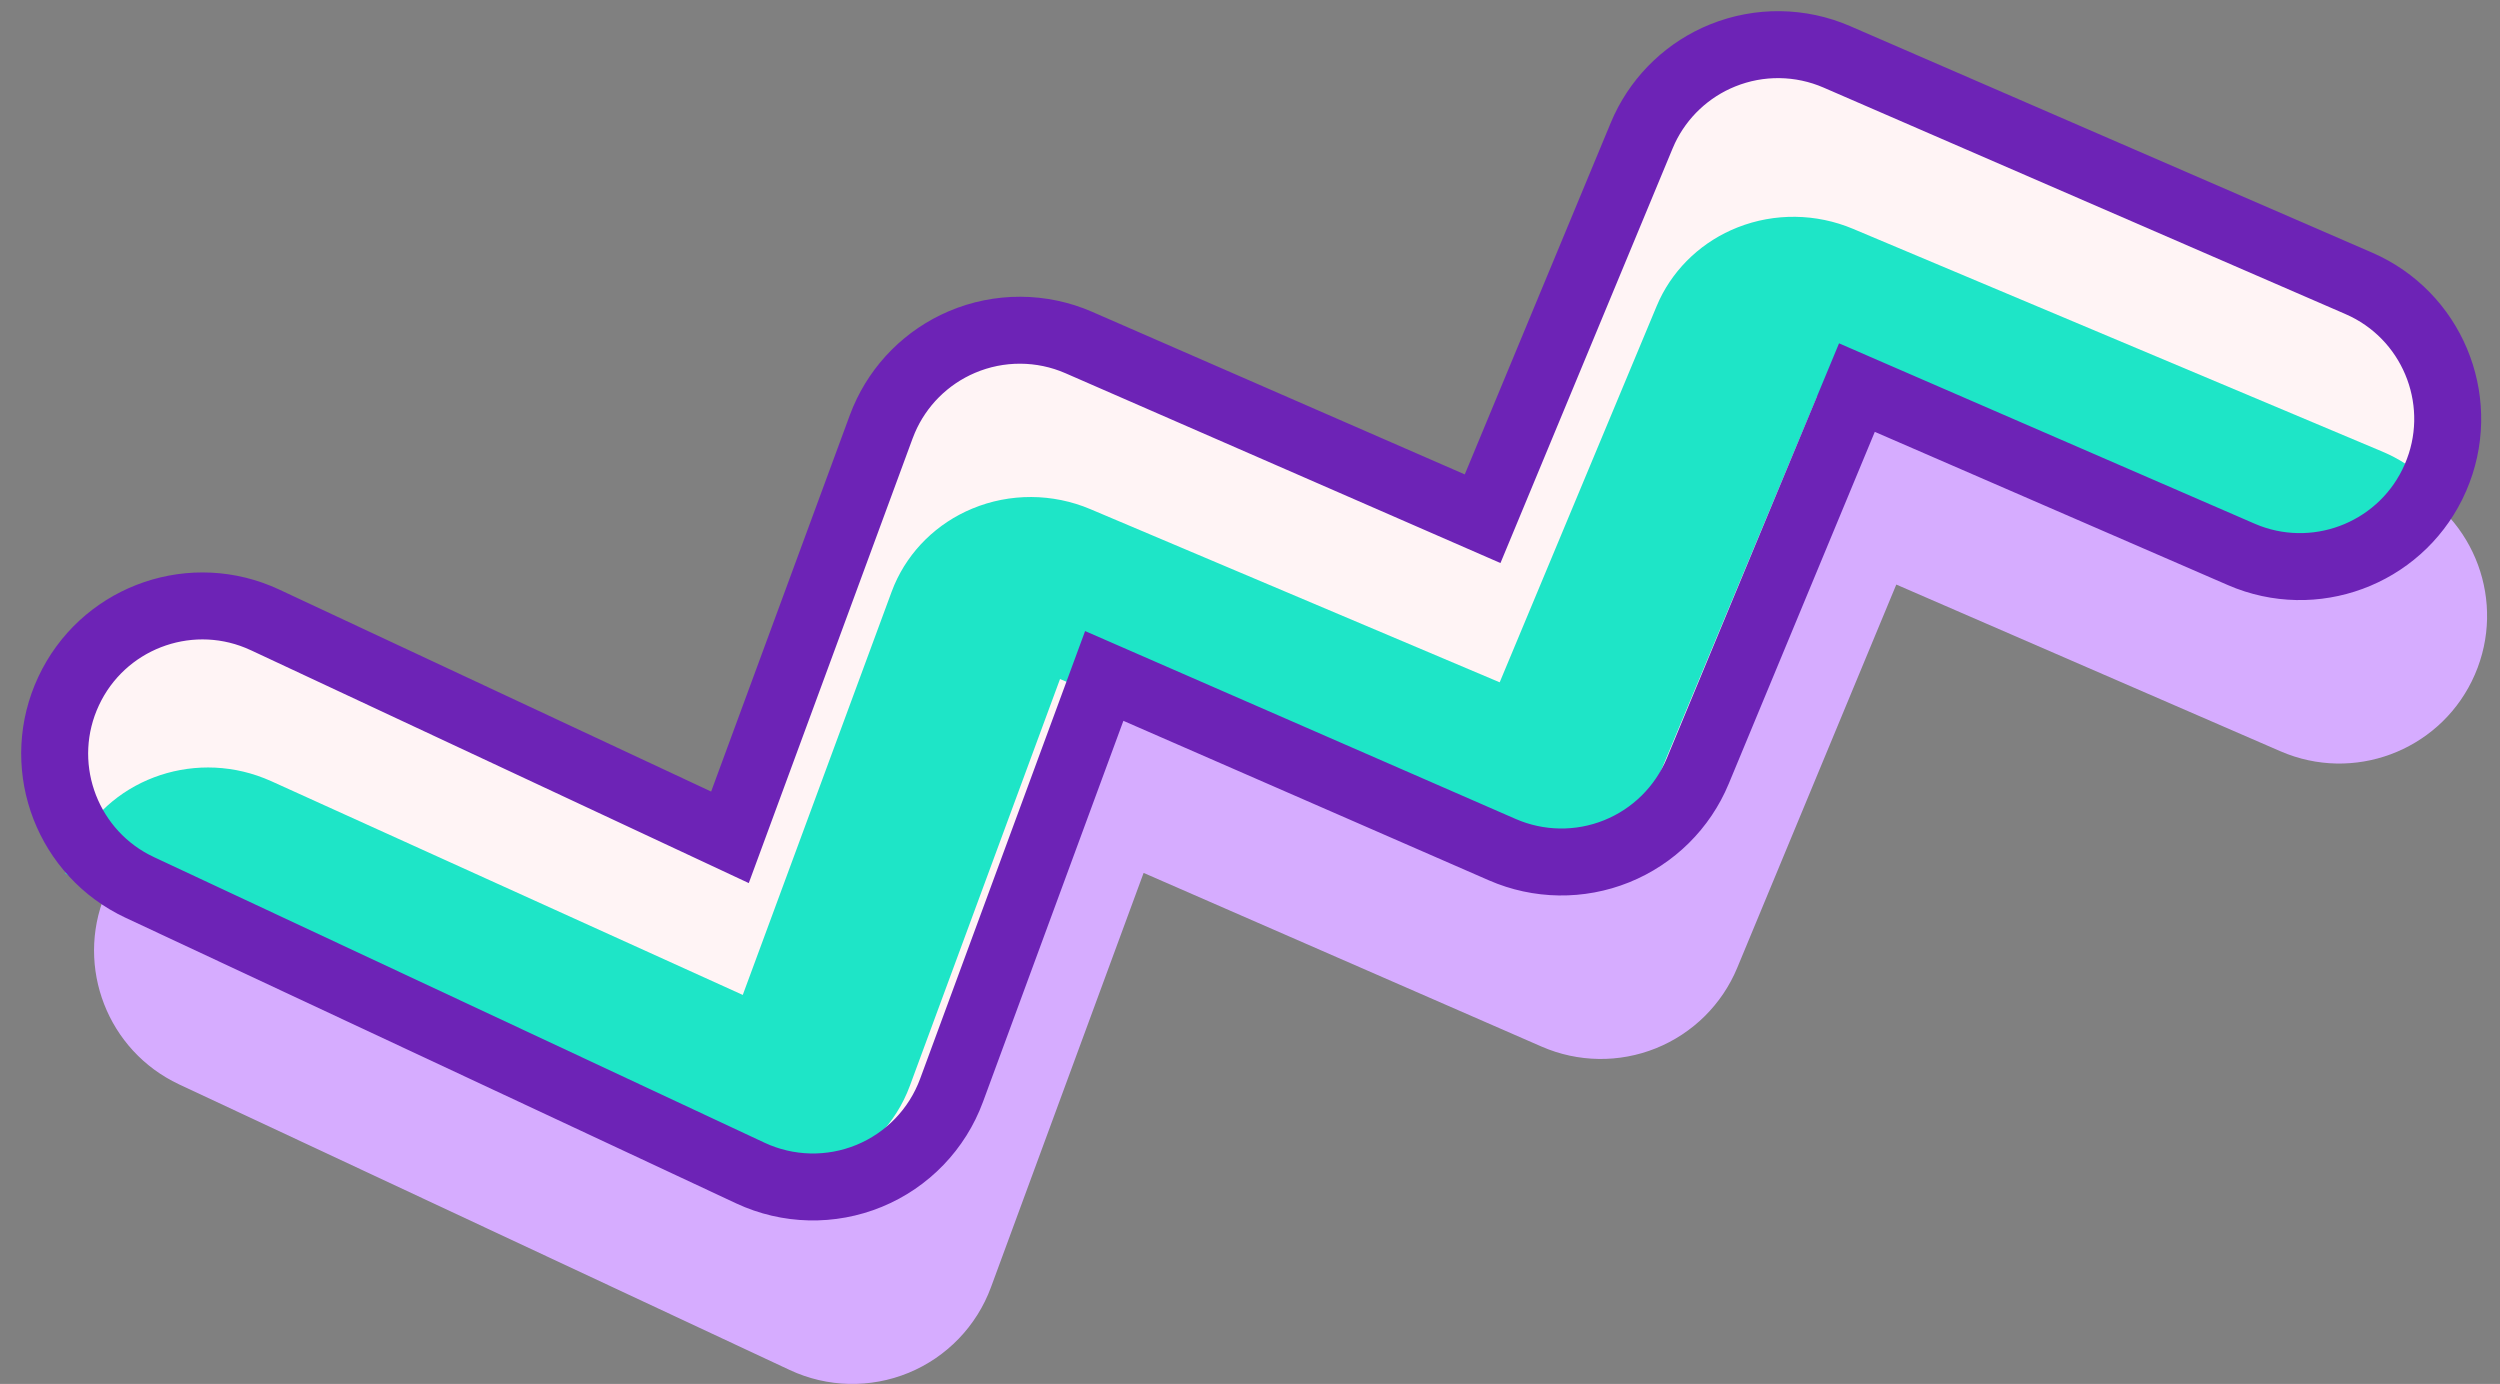
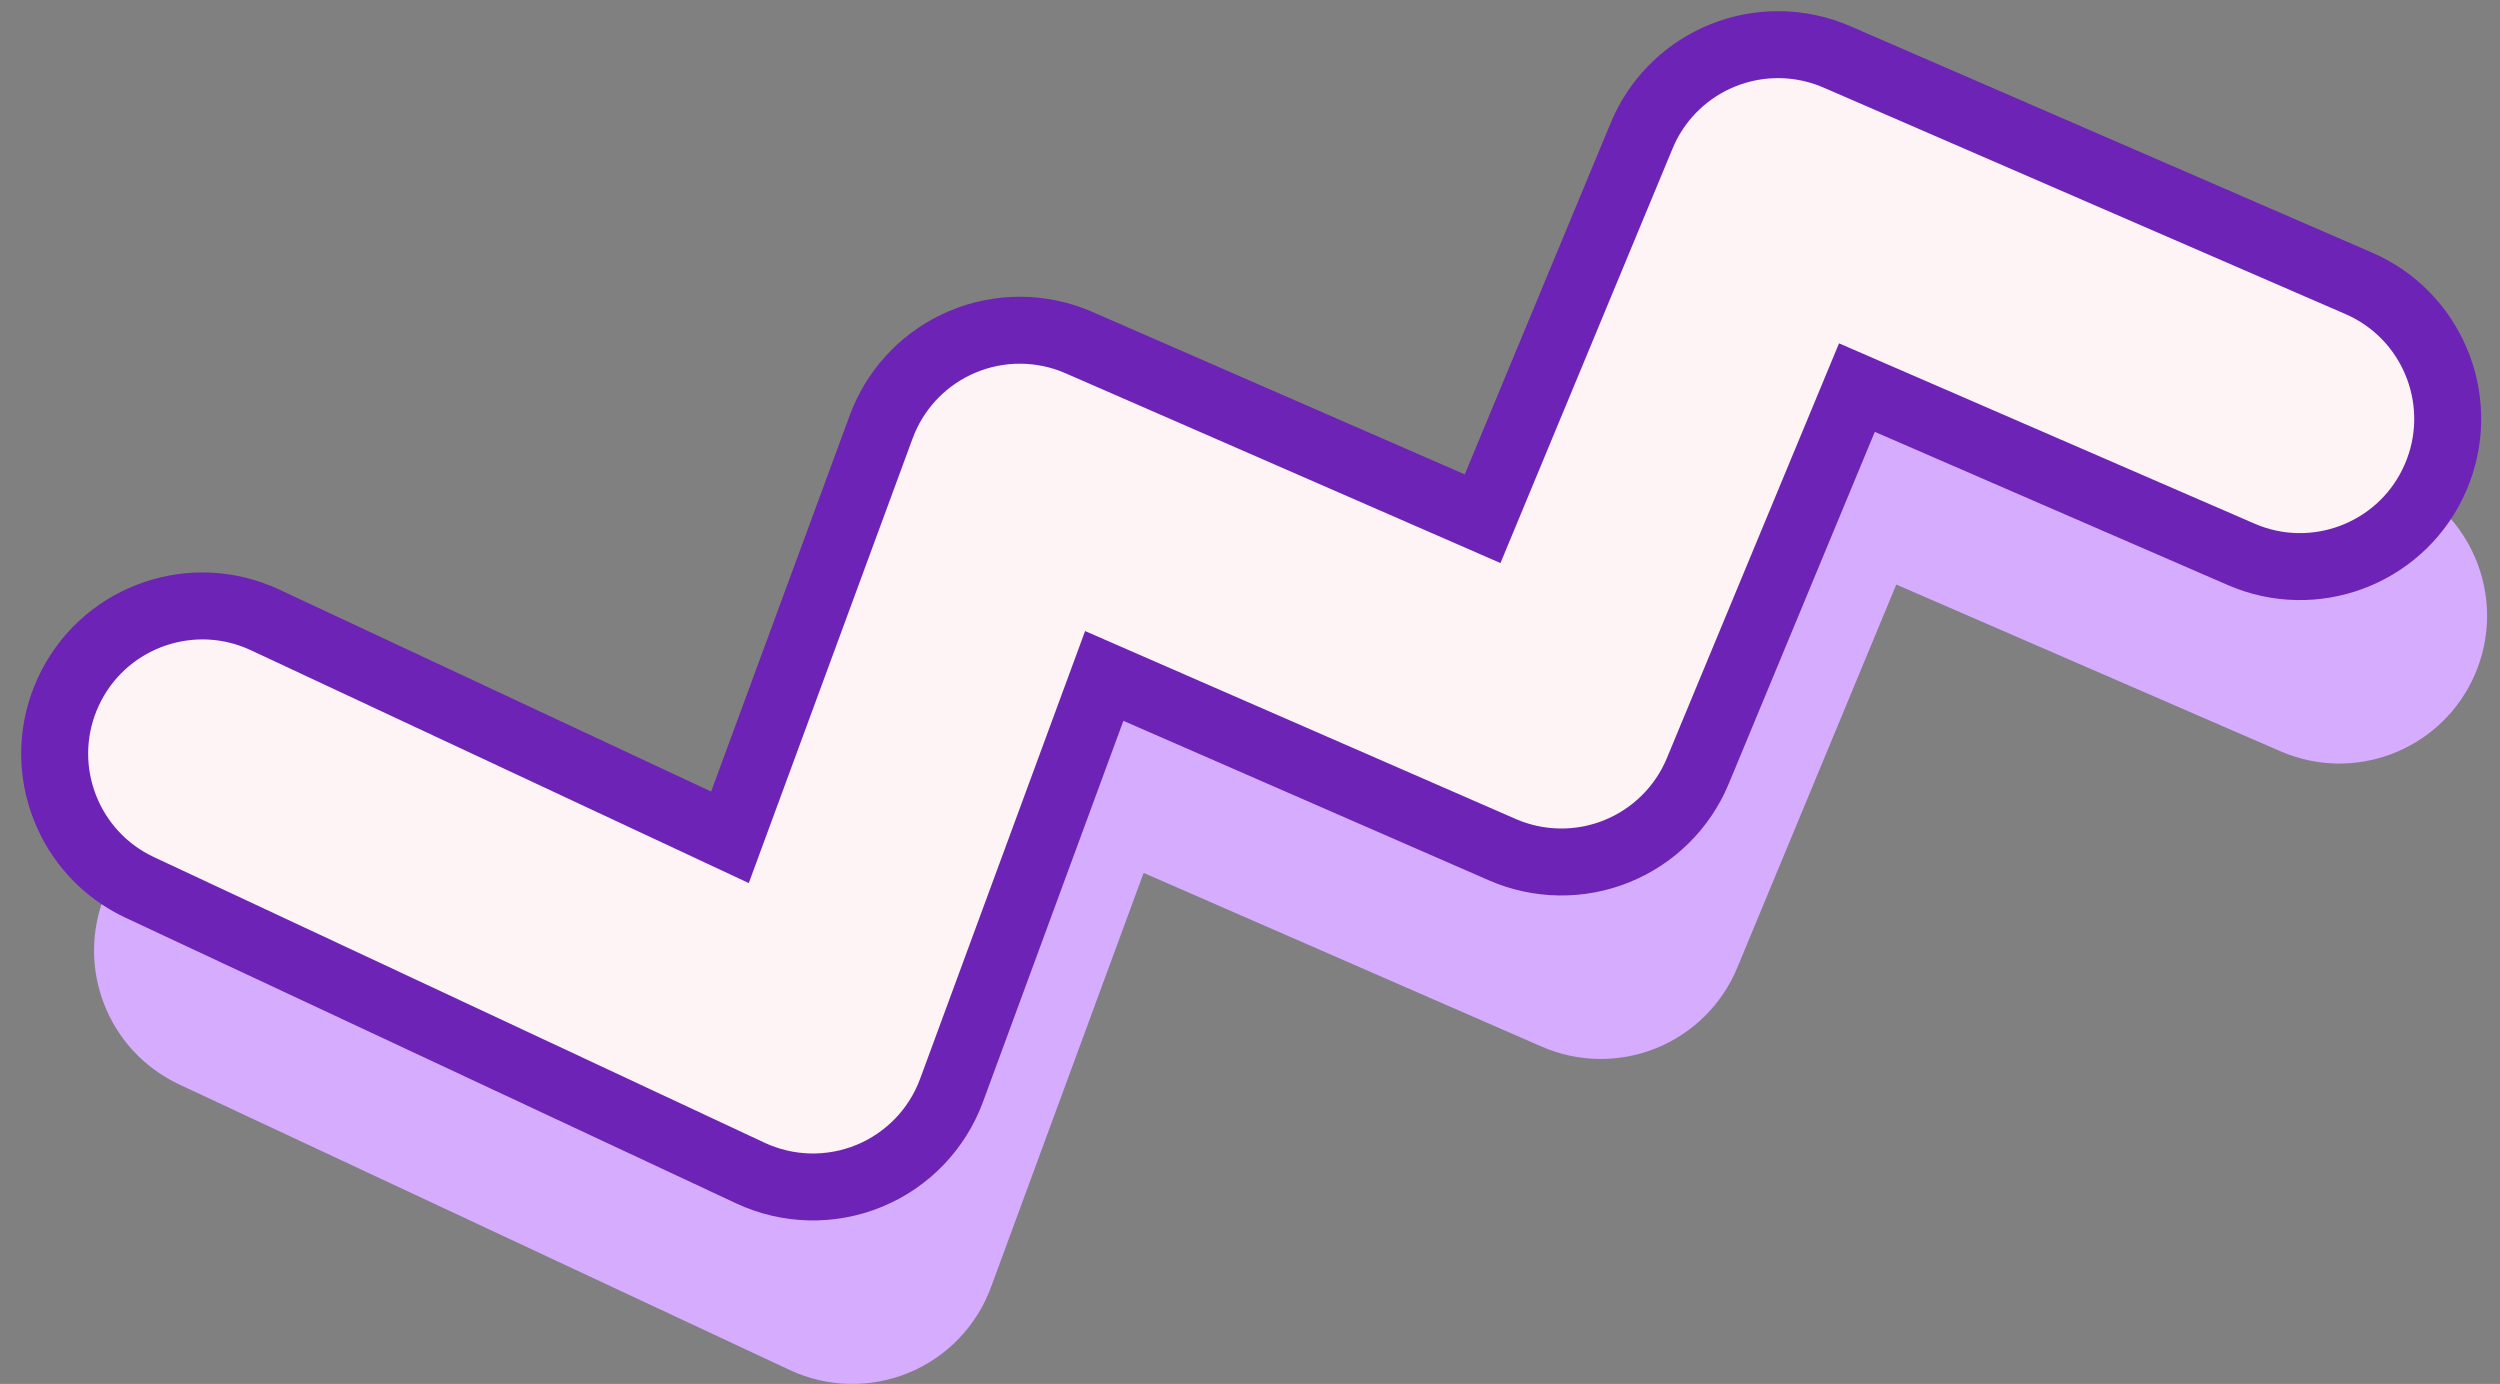
<svg xmlns="http://www.w3.org/2000/svg" fill="none" height="100%" overflow="visible" preserveAspectRatio="none" style="display: block;" viewBox="0 0 112 62" width="100%">
  <rect x="0" y="0" width="112" height="62" fill="#808080" stroke="none" />
  <g id="Group 45731">
-     <path d="M78.942 11.305C80.586 10.641 82.428 10.665 84.055 11.371L107.437 21.518L107.746 21.661C110.883 23.215 112.283 26.974 110.873 30.222C109.464 33.47 105.762 35.016 102.484 33.786L102.169 33.659L84.954 26.188L77.827 43.36C77.146 45 75.835 46.298 74.188 46.962C72.541 47.626 70.695 47.599 69.068 46.889L51.234 39.106L44.395 57.67C43.754 59.408 42.416 60.798 40.703 61.503C38.989 62.207 37.059 62.162 35.382 61.377L8.029 48.583L7.724 48.43C4.632 46.788 3.338 42.991 4.838 39.784C6.338 36.577 10.082 35.136 13.325 36.457L13.637 36.593L34.466 46.336L41.241 27.947L41.367 27.631C42.036 26.069 43.283 24.819 44.854 24.148C46.53 23.433 48.427 23.441 50.097 24.17L68.186 32.063L75.309 14.904L75.443 14.601C76.153 13.107 77.4 11.928 78.942 11.305Z" fill="#D6ACFF" id="Vector 674 (Stroke)" />
+     <path d="M78.942 11.305C80.586 10.641 82.428 10.665 84.055 11.371L107.437 21.518L107.746 21.661C110.883 23.215 112.283 26.974 110.873 30.222C109.464 33.47 105.762 35.016 102.484 33.786L102.169 33.659L84.954 26.188L77.827 43.36C77.146 45 75.835 46.298 74.188 46.962C72.541 47.626 70.695 47.599 69.068 46.889L51.234 39.106L44.395 57.67C43.754 59.408 42.416 60.798 40.703 61.503C38.989 62.207 37.059 62.162 35.382 61.377L8.029 48.583L7.724 48.43C4.632 46.788 3.338 42.991 4.838 39.784C6.338 36.577 10.082 35.136 13.325 36.457L13.637 36.593L34.466 46.336L41.241 27.947L41.367 27.631C42.036 26.069 43.283 24.819 44.854 24.148C46.53 23.433 48.427 23.441 50.097 24.17L68.186 32.063L75.309 14.904C76.153 13.107 77.4 11.928 78.942 11.305Z" fill="#D6ACFF" id="Vector 674 (Stroke)" />
    <path d="M77.177 2.482C78.822 1.817 80.664 1.841 82.291 2.547L105.673 12.694L105.982 12.837C109.119 14.392 110.519 18.151 109.109 21.399C107.7 24.647 103.998 26.192 100.72 24.963L100.405 24.835L83.19 17.364L76.062 34.537C75.382 36.177 74.071 37.475 72.424 38.138C70.776 38.802 68.931 38.775 67.304 38.065L49.47 30.282L42.63 48.846C41.99 50.584 40.651 51.975 38.938 52.679C37.225 53.383 35.295 53.338 33.617 52.553L6.265 39.759L5.96 39.607C2.868 37.965 1.574 34.168 3.074 30.961C4.574 27.753 8.318 26.313 11.56 27.634L11.872 27.77L32.702 37.512L39.477 19.124L39.603 18.808C40.271 17.245 41.518 15.995 43.09 15.325C44.766 14.61 46.663 14.617 48.333 15.346L66.421 23.239L73.545 6.081L73.679 5.777C74.389 4.283 75.636 3.104 77.177 2.482Z" fill="#FFF4F5" id="Vector 674 (Stroke)_2" />
-     <path d="M77.85 10.185C79.503 9.533 81.364 9.557 83.013 10.251L106.717 20.226L107.03 20.366C107.343 20.516 107.638 20.689 107.917 20.879C107.838 21.161 107.741 21.441 107.62 21.717C106.228 24.907 102.505 26.423 99.184 25.215L98.864 25.089L81.413 17.746L74.379 34.608C73.707 36.218 72.396 37.494 70.739 38.145C69.083 38.796 67.219 38.769 65.569 38.071L47.489 30.421L40.76 48.65C40.13 50.356 38.791 51.722 37.068 52.413C35.345 53.104 33.396 53.058 31.695 52.287L3.957 39.712L3.648 39.562C3.395 39.433 3.156 39.287 2.927 39.131C3.022 38.793 3.145 38.457 3.3 38.128C4.784 34.979 8.551 33.565 11.837 34.864L12.153 34.997L33.276 44.573L39.943 26.516L40.066 26.206C40.727 24.672 41.974 23.444 43.555 22.787C45.24 22.085 47.156 22.093 48.849 22.81L67.186 30.568L74.216 13.719L74.348 13.421C75.051 11.953 76.299 10.796 77.85 10.185Z" fill="#1EE5C7" id="Intersect" />
    <path d="M77.177 2.482C78.822 1.817 80.664 1.841 82.291 2.547L105.673 12.694L105.982 12.837C109.119 14.392 110.519 18.151 109.109 21.399C107.7 24.647 103.998 26.192 100.72 24.963L100.405 24.835L83.19 17.364L76.062 34.537C75.382 36.177 74.071 37.475 72.424 38.138C70.776 38.802 68.931 38.775 67.304 38.065L49.47 30.282L42.63 48.846C41.99 50.584 40.651 51.975 38.938 52.679C37.225 53.383 35.295 53.338 33.617 52.553L6.265 39.759L5.96 39.607C2.868 37.965 1.574 34.168 3.074 30.961C4.574 27.753 8.318 26.313 11.56 27.634L11.872 27.77L32.702 37.512L39.477 19.124L39.603 18.808C40.271 17.245 41.518 15.995 43.09 15.325C44.766 14.61 46.663 14.617 48.333 15.346L66.421 23.239L73.545 6.081L73.679 5.777C74.389 4.283 75.636 3.104 77.177 2.482Z" id="Vector 674 (Stroke)_3" stroke="#6D23B6" stroke-width="3" />
  </g>
</svg>